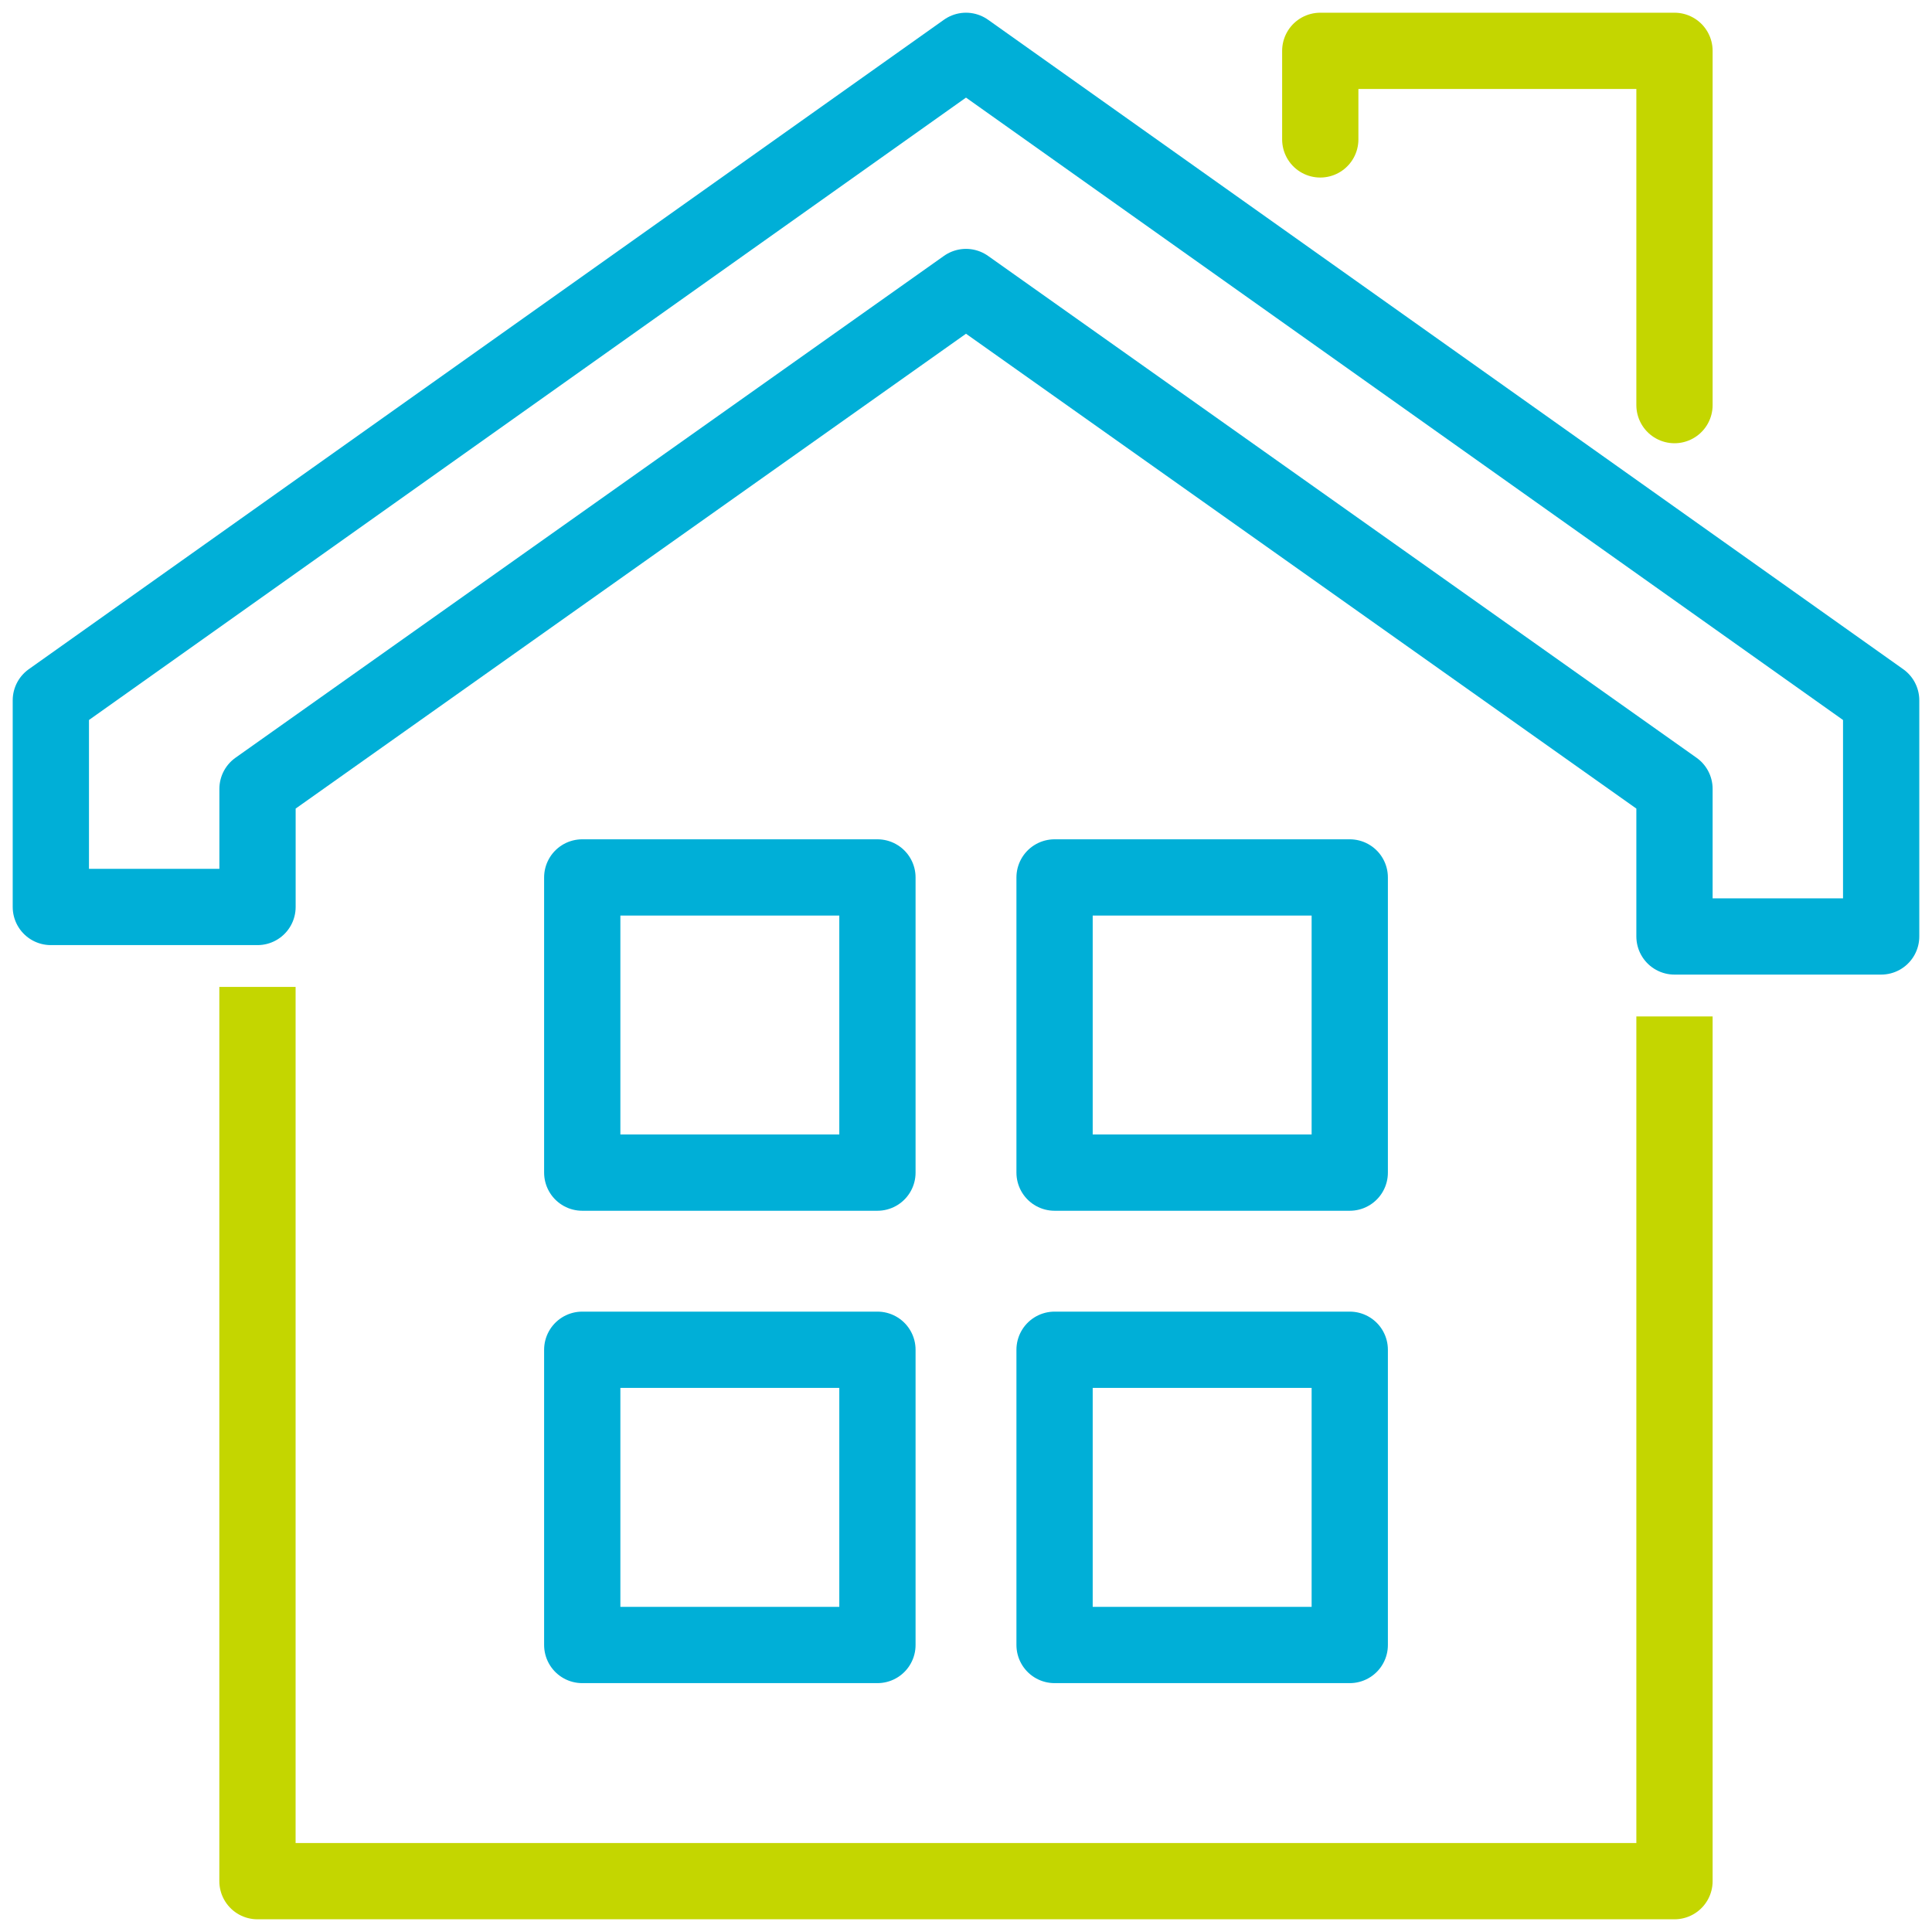
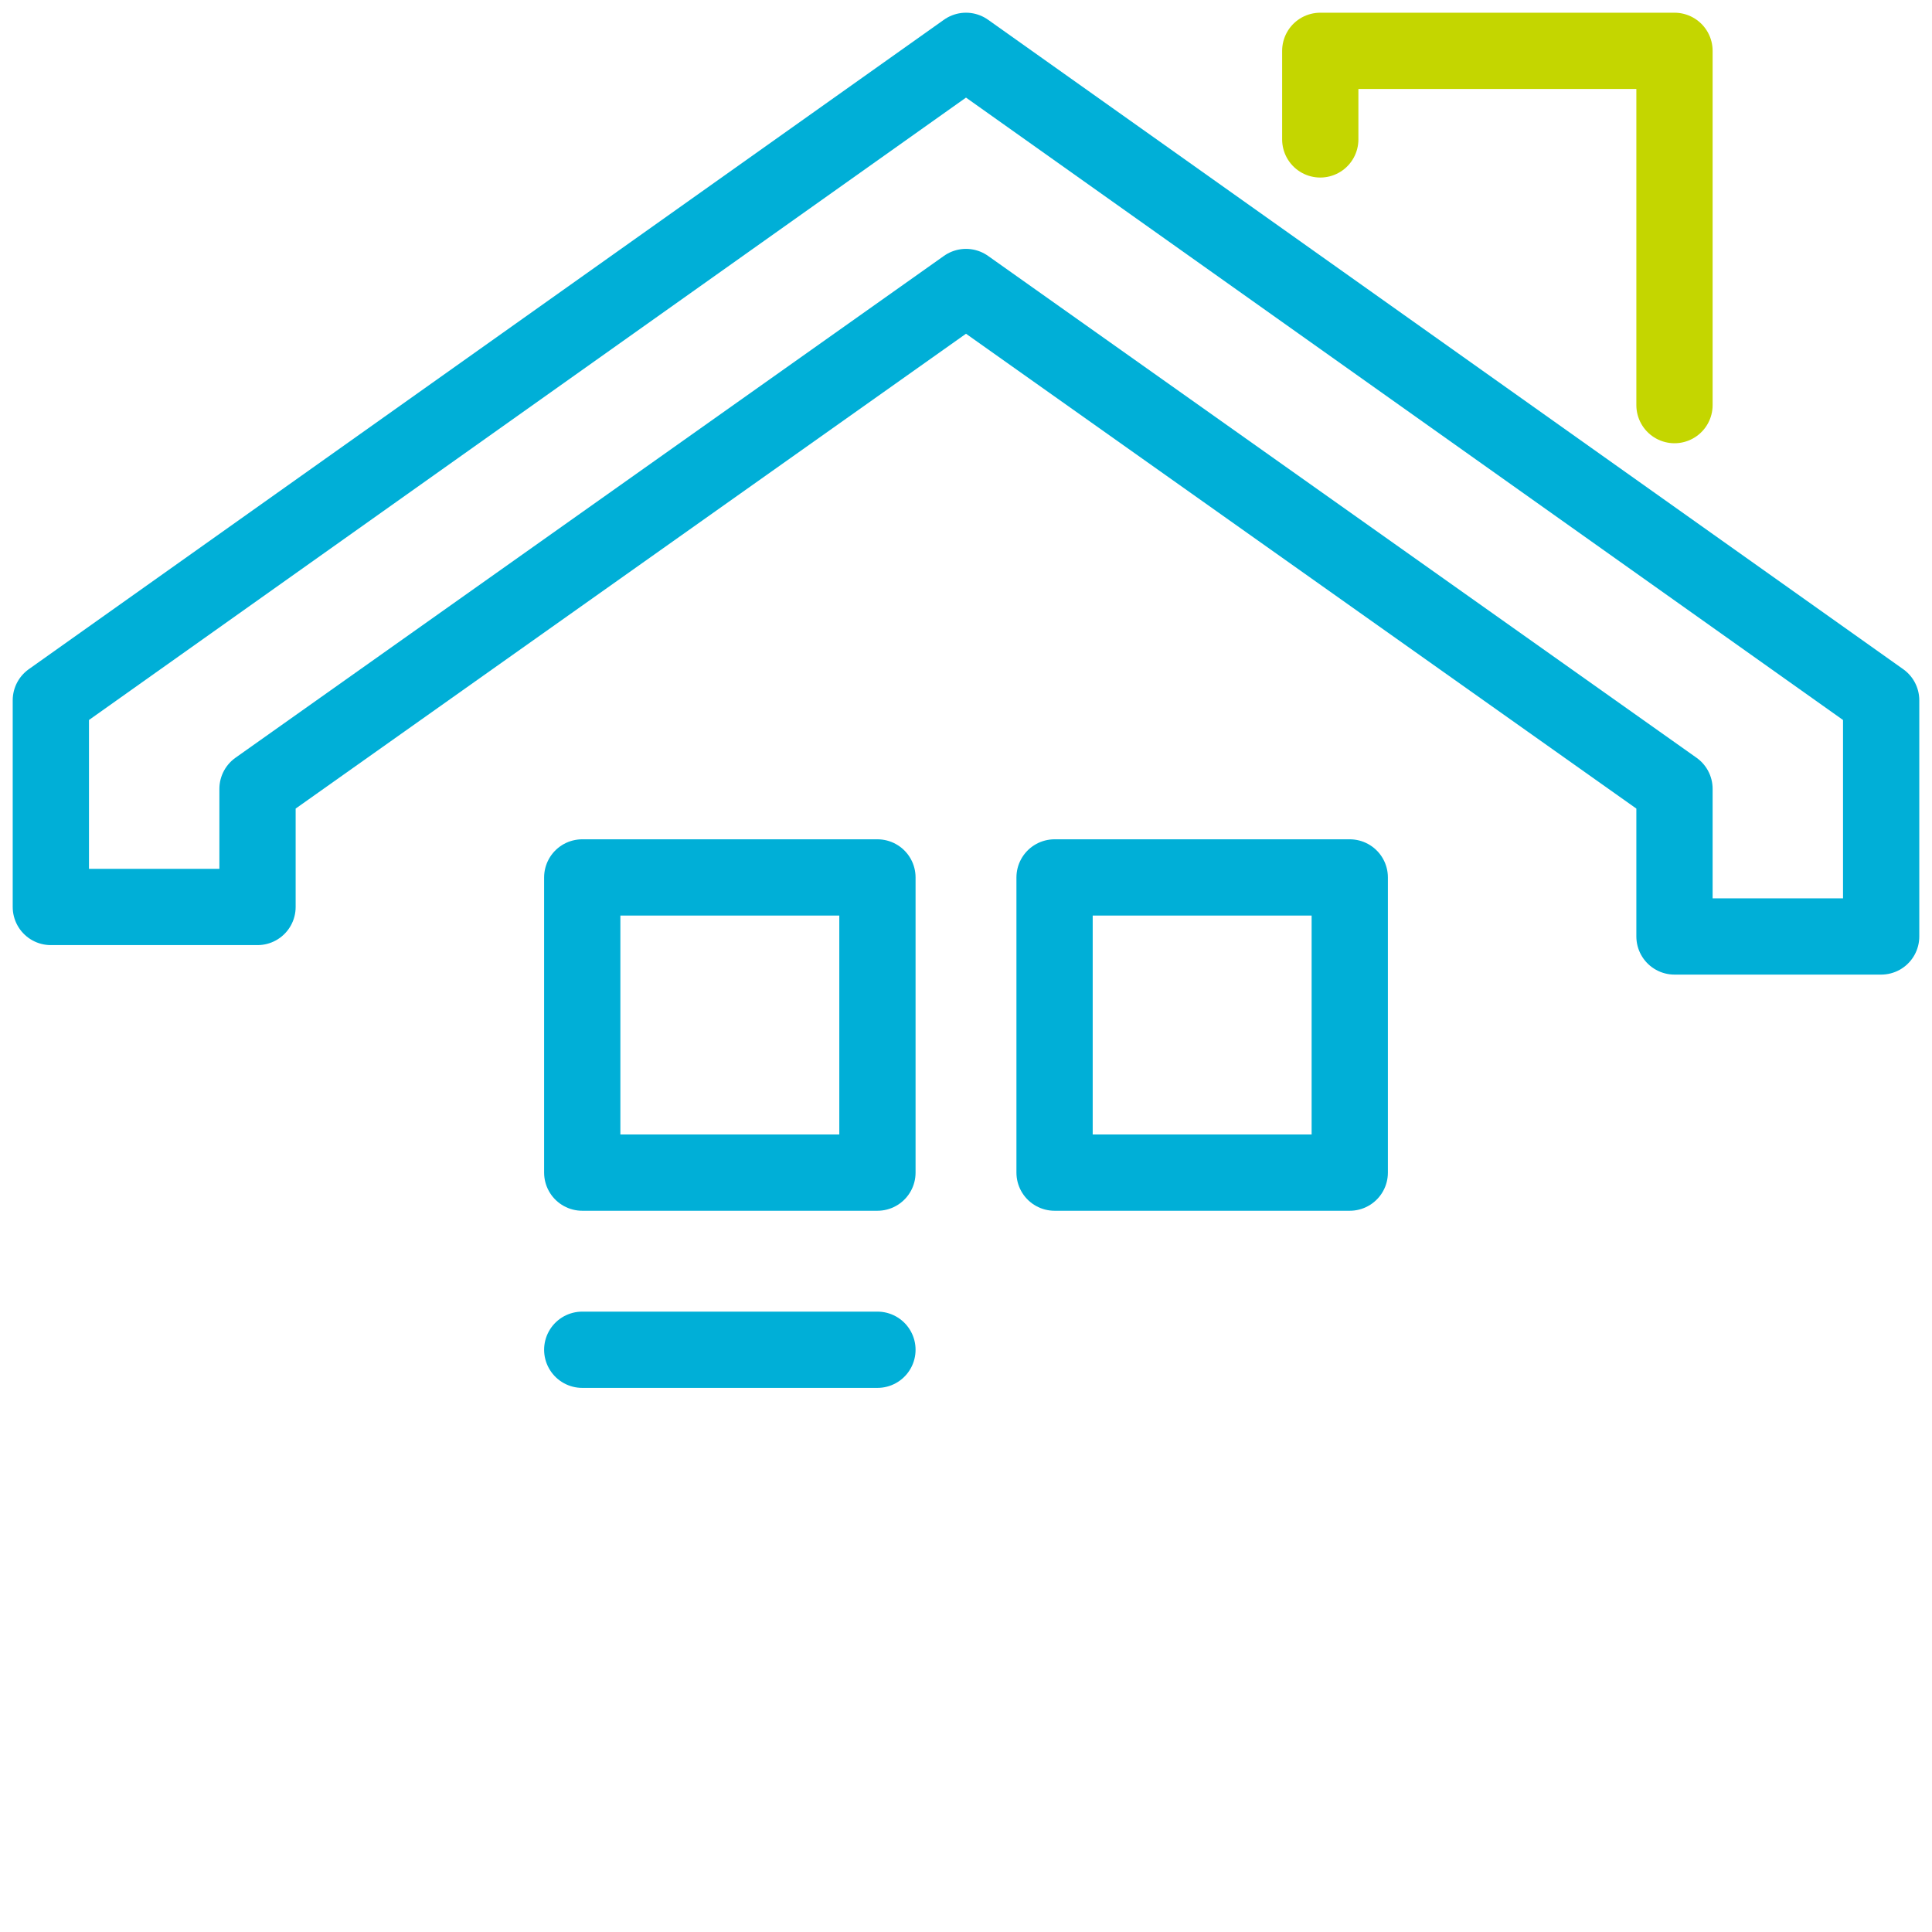
<svg xmlns="http://www.w3.org/2000/svg" width="38" height="38" viewBox="0 0 38 38" fill="none">
  <path d="M19 1L1 13.774V17.839H5.065V15.516L19 5.645L32.935 15.516V18.419H37V13.774L19 1Z" stroke="#00AFD7" stroke-width="1.5" stroke-linecap="round" stroke-linejoin="round" />
  <path d="M25.968 2.742V1H32.935V7.968" stroke="#C4D600" stroke-width="1.5" stroke-linecap="round" stroke-linejoin="round" />
-   <path d="M32.935 20.742V37H5.064V20.161" stroke="#C4D600" stroke-width="1.5" stroke-linecap="square" stroke-linejoin="round" />
  <path d="M17.258 17.258H11.452V23.064H17.258V17.258Z" stroke="#00AFD7" stroke-width="1.5" stroke-linecap="square" stroke-linejoin="round" />
  <path d="M26.548 17.258H20.742V23.064H26.548V17.258Z" stroke="#00AFD7" stroke-width="1.5" stroke-linecap="square" stroke-linejoin="round" />
-   <path d="M17.258 26.548H11.452V32.355H17.258V26.548Z" stroke="#00AFD7" stroke-width="1.5" stroke-linecap="square" stroke-linejoin="round" />
-   <path d="M26.548 26.548H20.742V32.355H26.548V26.548Z" stroke="#00AFD7" stroke-width="1.5" stroke-linecap="square" stroke-linejoin="round" />
+   <path d="M17.258 26.548H11.452H17.258V26.548Z" stroke="#00AFD7" stroke-width="1.5" stroke-linecap="square" stroke-linejoin="round" />
</svg>